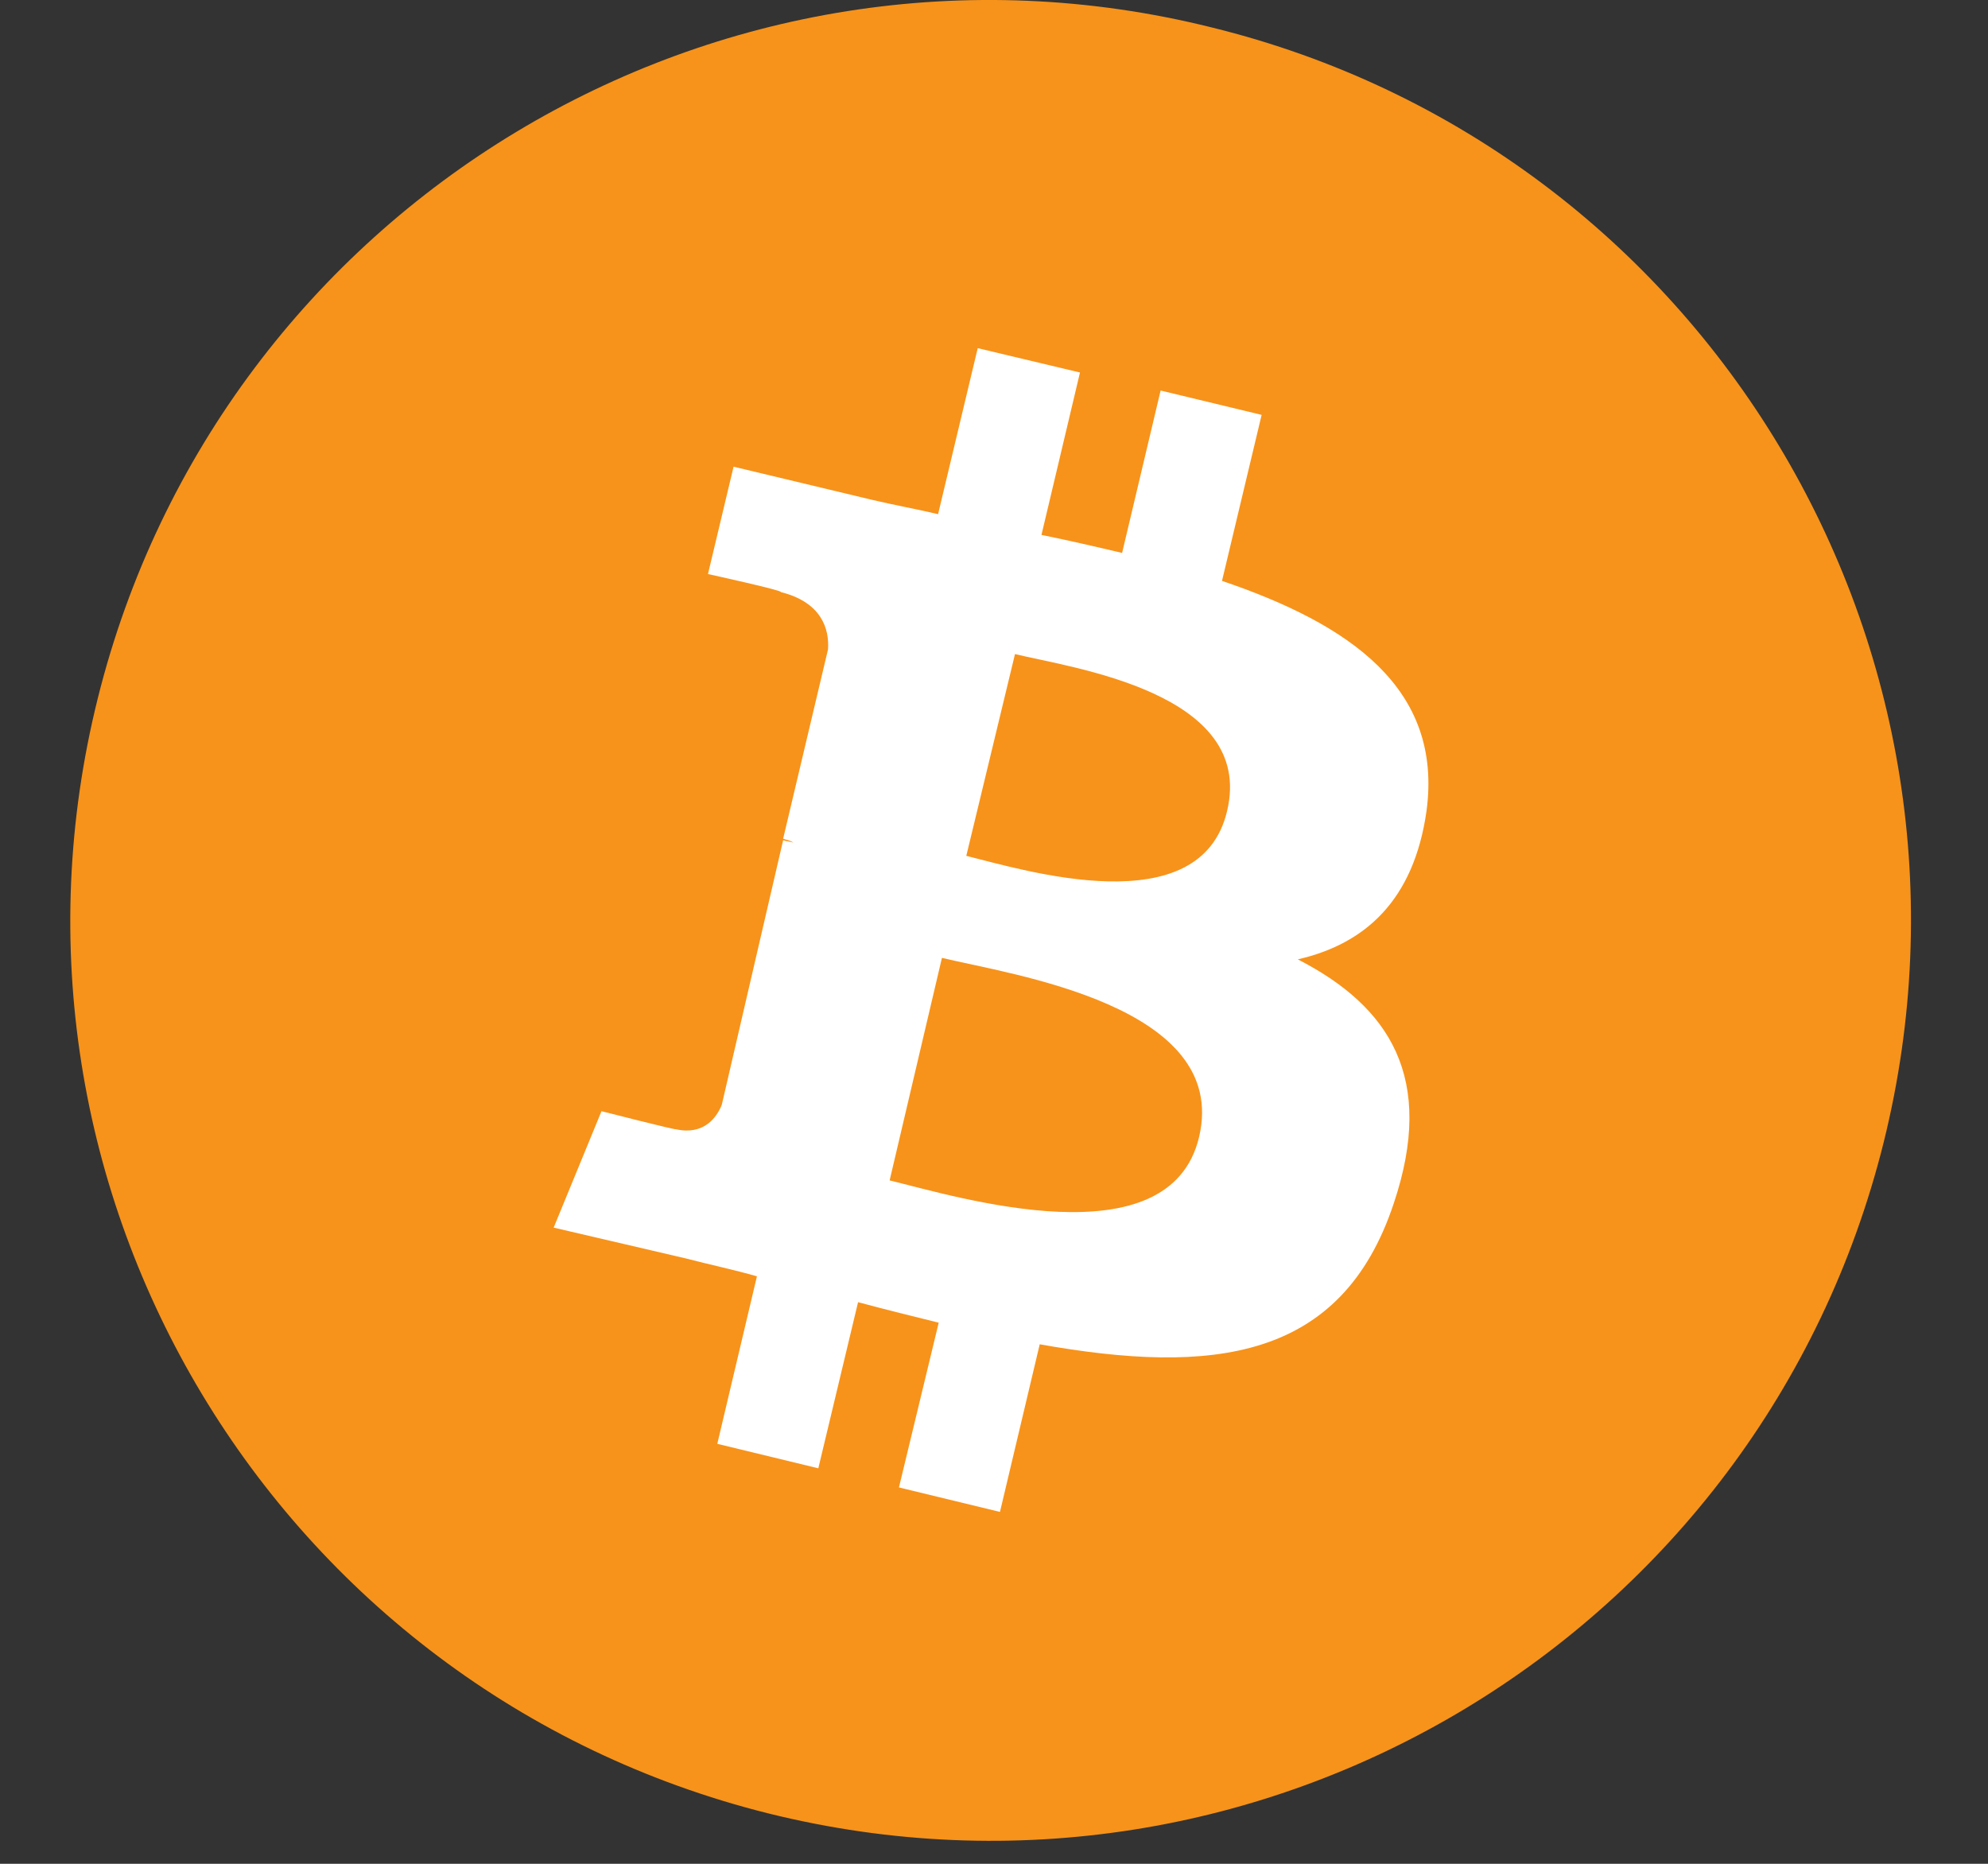
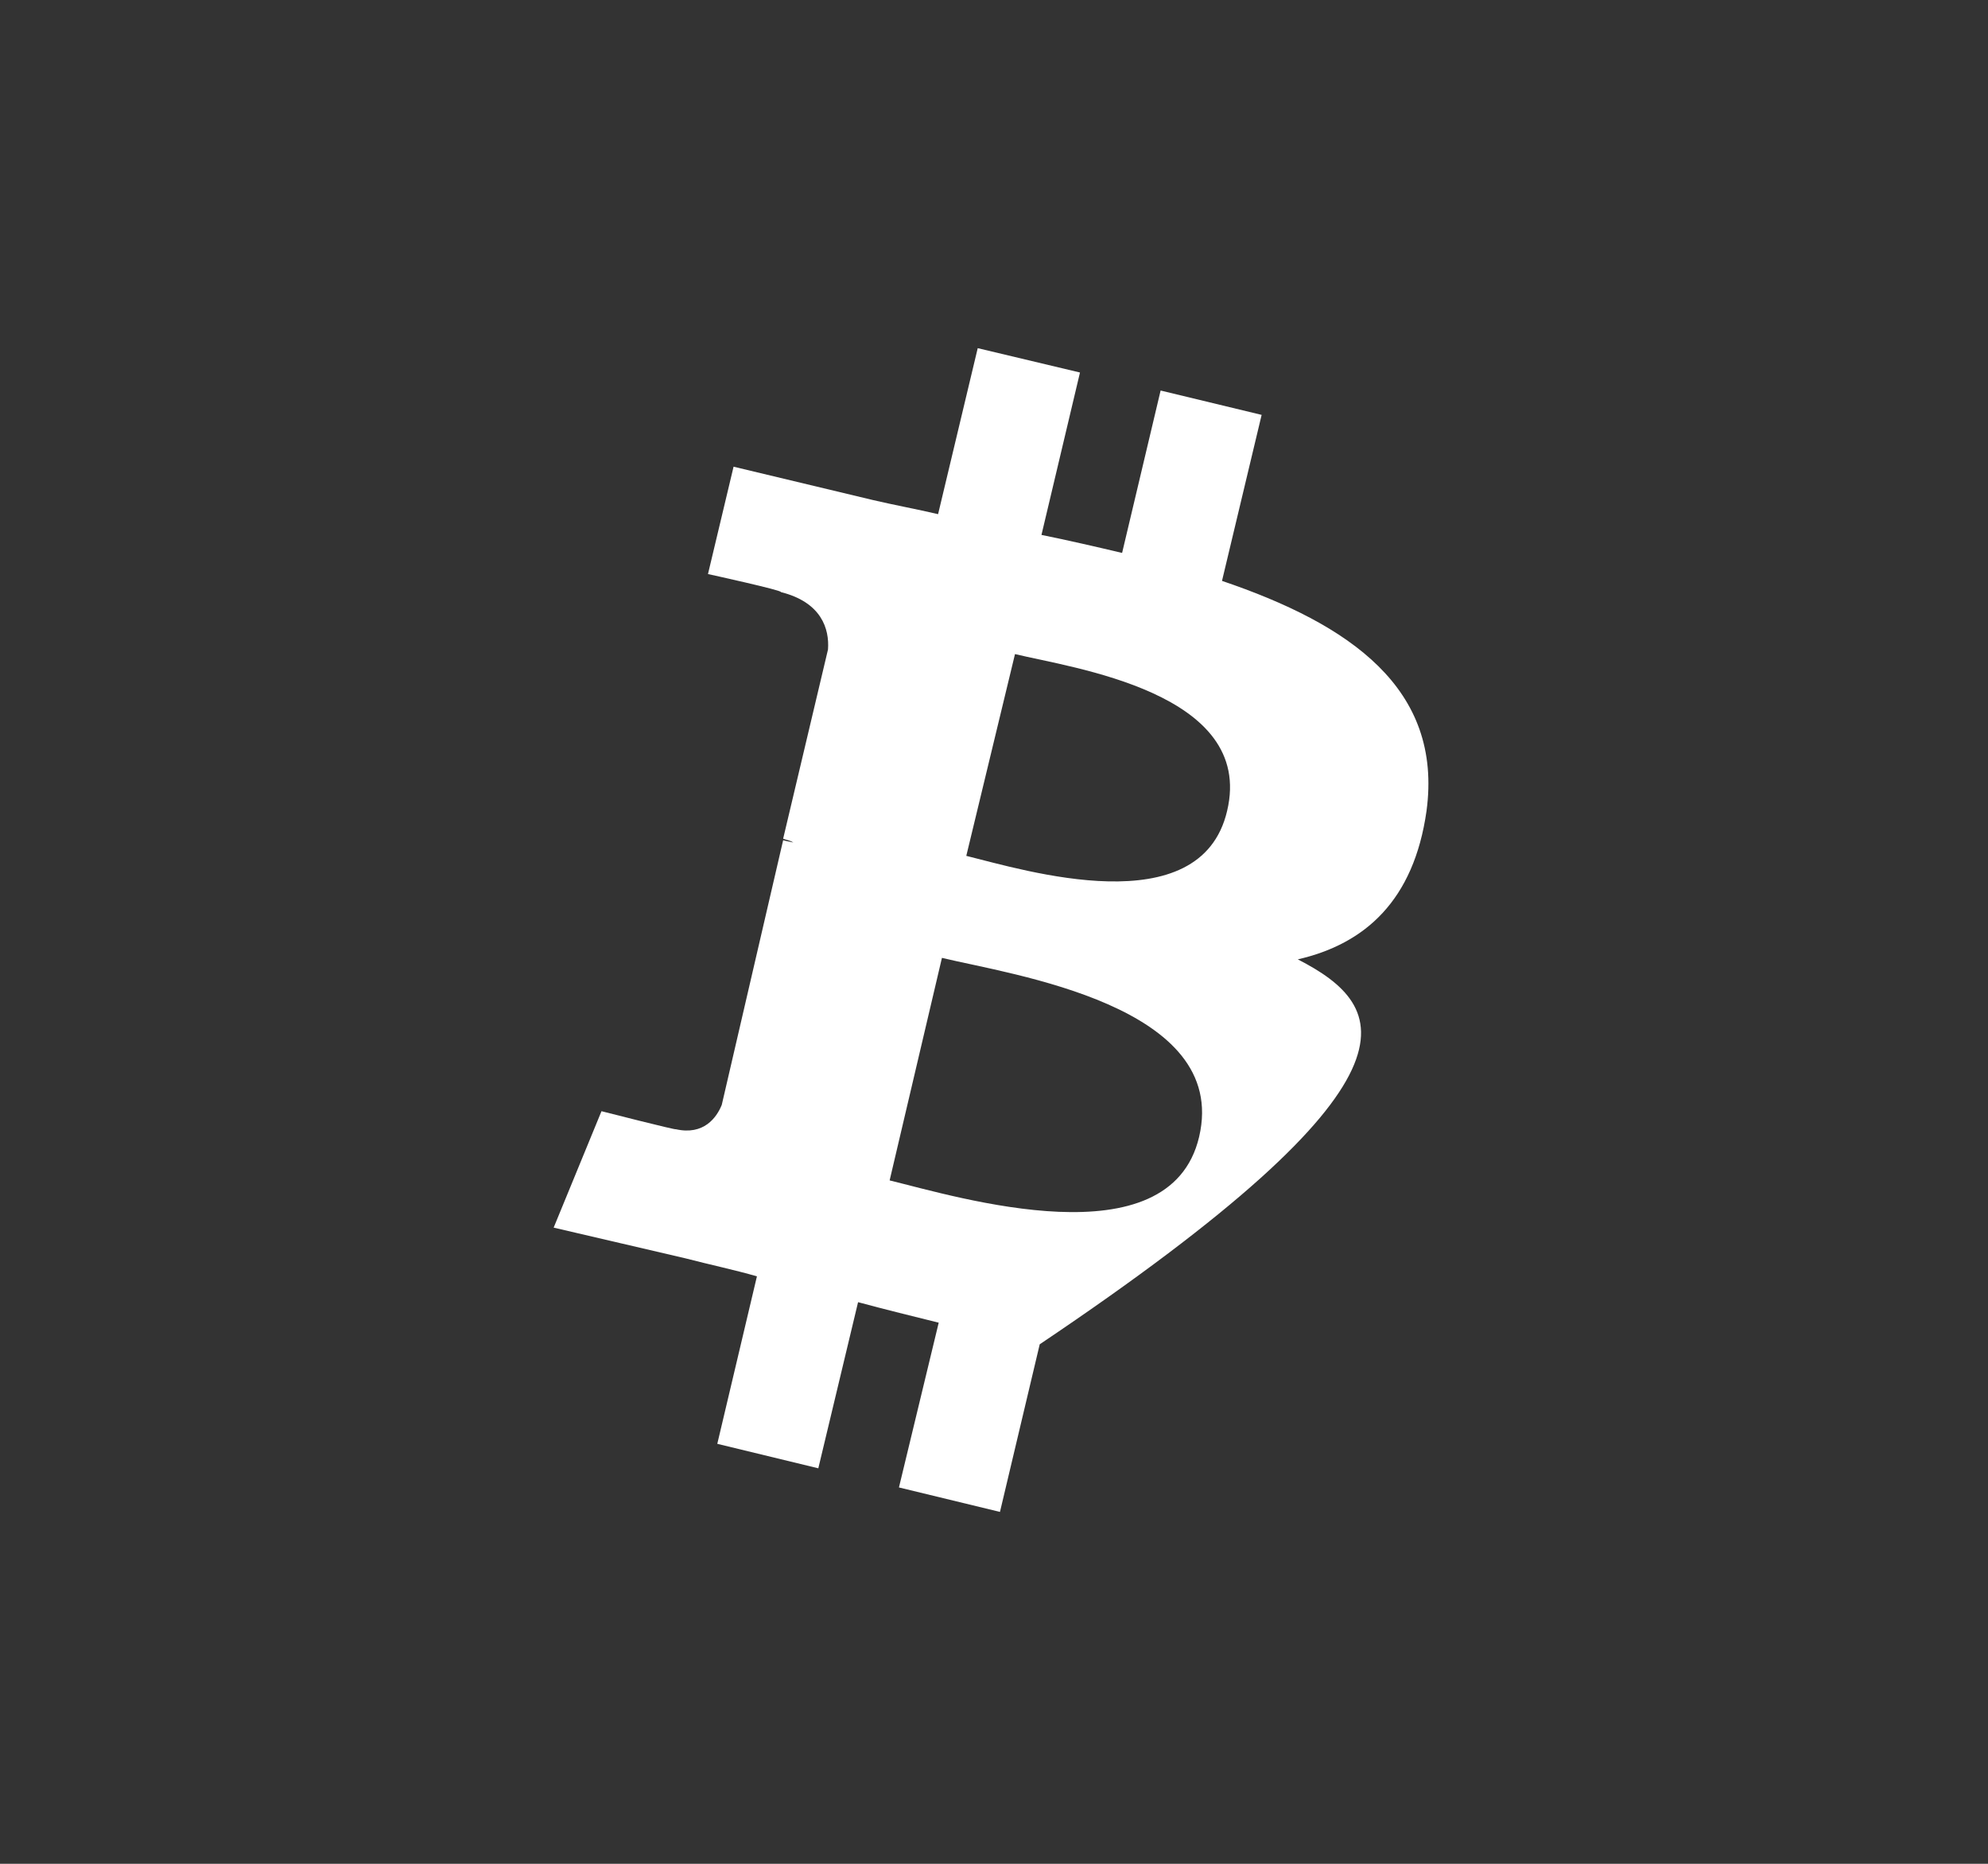
<svg xmlns="http://www.w3.org/2000/svg" width="16" height="15" viewBox="0 0 16 15" fill="none">
  <rect x="0" y="0" width="16" height="15" fill="#333333" stroke="none" />
-   <path d="M15.16 9.195C14.172 13.161 10.155 15.583 6.182 14.594C2.216 13.602 -0.202 9.585 0.787 5.62C1.775 1.654 5.789 -0.768 9.753 0.221C13.728 1.198 16.146 5.227 15.16 9.195Z" fill="#F7931A" />
-   <path d="M11.481 6.527C11.614 5.54 10.864 5.024 9.835 4.675L10.154 3.339L9.341 3.143L9.031 4.45C8.816 4.399 8.598 4.349 8.382 4.305L8.692 2.998L7.869 2.802L7.55 4.138C7.375 4.097 7.199 4.065 7.024 4.024L5.904 3.756L5.698 4.62C5.698 4.62 6.306 4.753 6.284 4.765C6.613 4.847 6.676 5.063 6.664 5.227L6.303 6.75C6.325 6.76 6.354 6.76 6.385 6.781C6.354 6.772 6.335 6.772 6.303 6.762L5.809 8.892C5.768 8.994 5.664 9.139 5.439 9.088C5.448 9.098 4.841 8.943 4.841 8.943L4.456 9.88L5.516 10.127C5.712 10.178 5.908 10.219 6.092 10.272L5.773 11.62L6.586 11.817L6.906 10.48C7.133 10.541 7.349 10.594 7.555 10.645L7.235 11.971L8.048 12.168L8.368 10.819C9.757 11.066 10.796 10.952 11.217 9.686C11.556 8.677 11.186 8.101 10.445 7.721C10.987 7.597 11.379 7.246 11.481 6.527ZM9.651 9.149C9.414 10.158 7.707 9.633 7.16 9.5L7.581 7.709C8.138 7.844 9.898 8.091 9.651 9.149ZM9.876 6.527C9.661 7.442 8.24 7.002 7.777 6.888L8.169 5.264C8.622 5.375 10.104 5.571 9.876 6.527Z" fill="white" />
+   <path d="M11.481 6.527C11.614 5.54 10.864 5.024 9.835 4.675L10.154 3.339L9.341 3.143L9.031 4.45C8.816 4.399 8.598 4.349 8.382 4.305L8.692 2.998L7.869 2.802L7.55 4.138C7.375 4.097 7.199 4.065 7.024 4.024L5.904 3.756L5.698 4.62C5.698 4.62 6.306 4.753 6.284 4.765C6.613 4.847 6.676 5.063 6.664 5.227L6.303 6.75C6.325 6.76 6.354 6.76 6.385 6.781C6.354 6.772 6.335 6.772 6.303 6.762L5.809 8.892C5.768 8.994 5.664 9.139 5.439 9.088C5.448 9.098 4.841 8.943 4.841 8.943L4.456 9.88L5.516 10.127C5.712 10.178 5.908 10.219 6.092 10.272L5.773 11.62L6.586 11.817L6.906 10.48C7.133 10.541 7.349 10.594 7.555 10.645L7.235 11.971L8.048 12.168L8.368 10.819C11.556 8.677 11.186 8.101 10.445 7.721C10.987 7.597 11.379 7.246 11.481 6.527ZM9.651 9.149C9.414 10.158 7.707 9.633 7.16 9.5L7.581 7.709C8.138 7.844 9.898 8.091 9.651 9.149ZM9.876 6.527C9.661 7.442 8.24 7.002 7.777 6.888L8.169 5.264C8.622 5.375 10.104 5.571 9.876 6.527Z" fill="white" />
</svg>